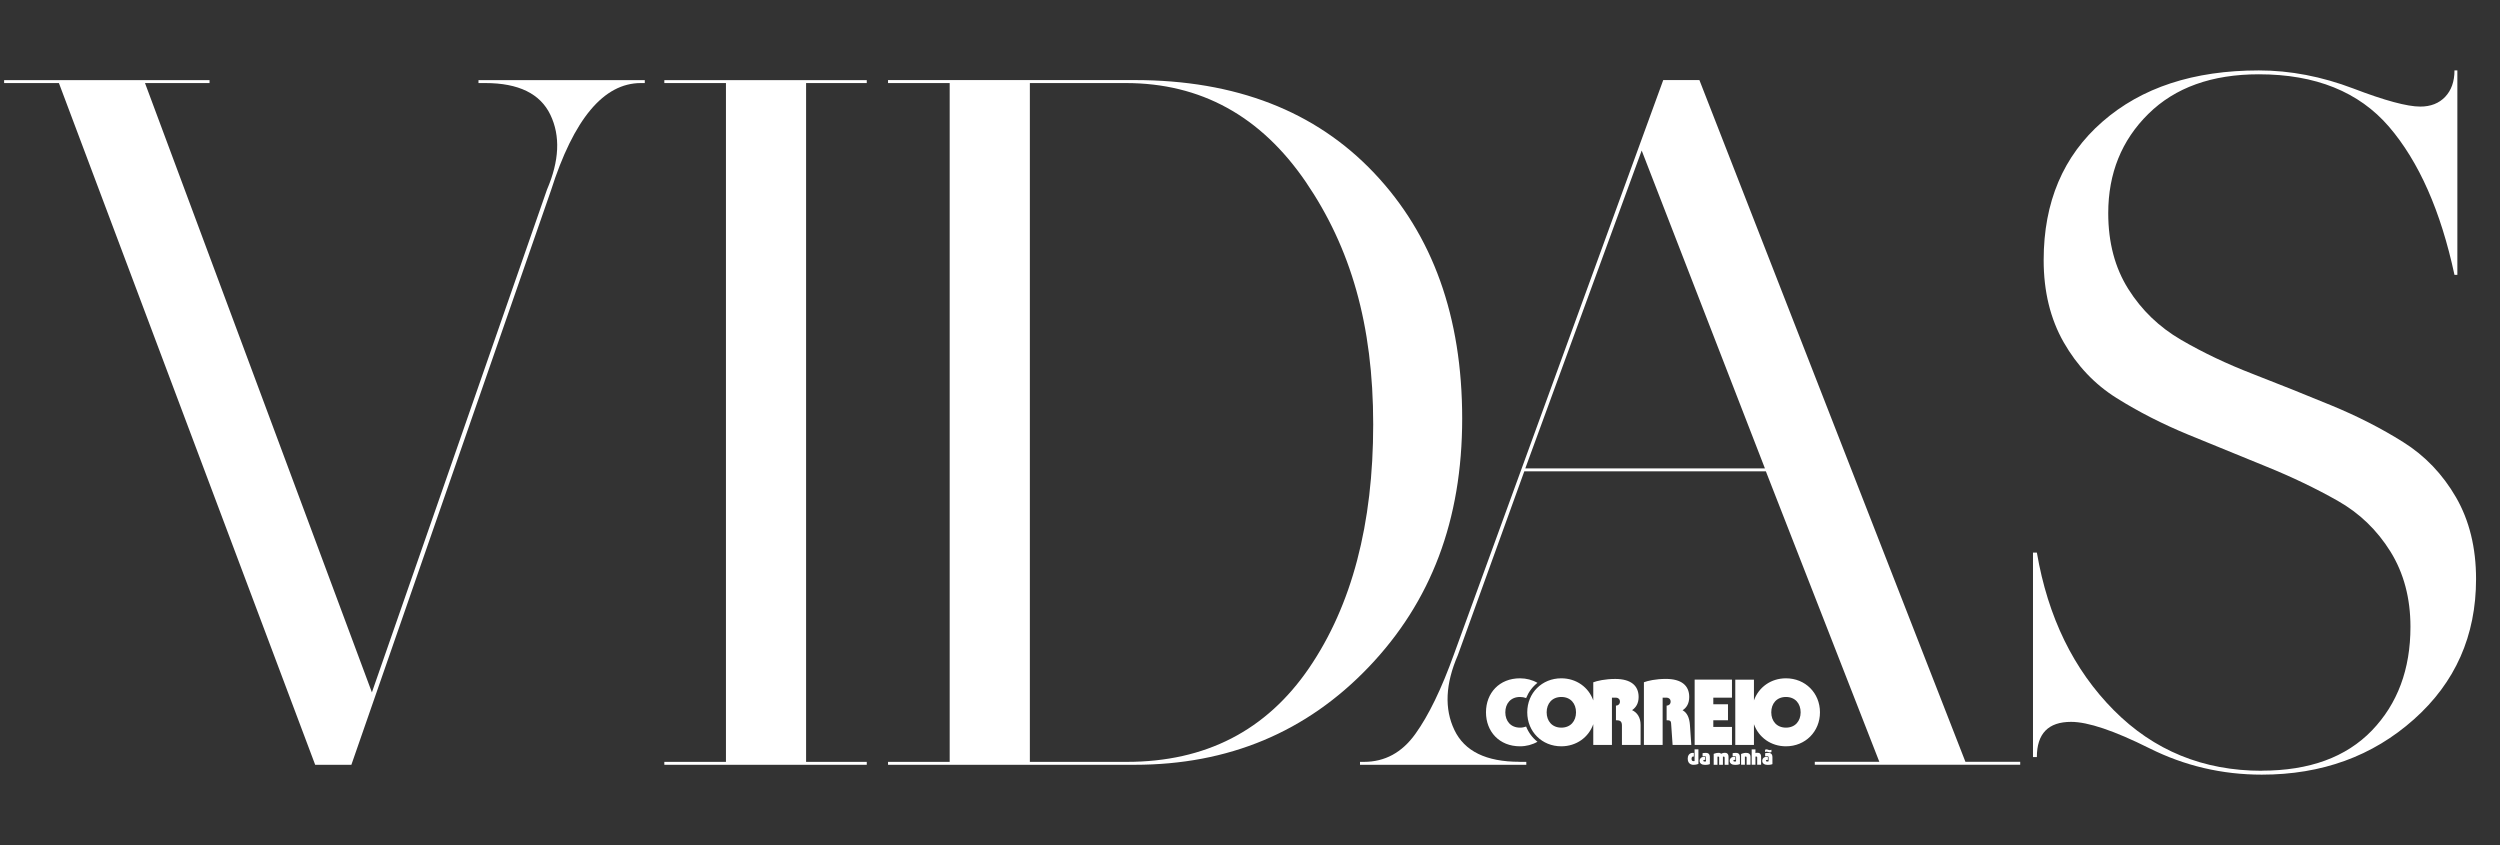
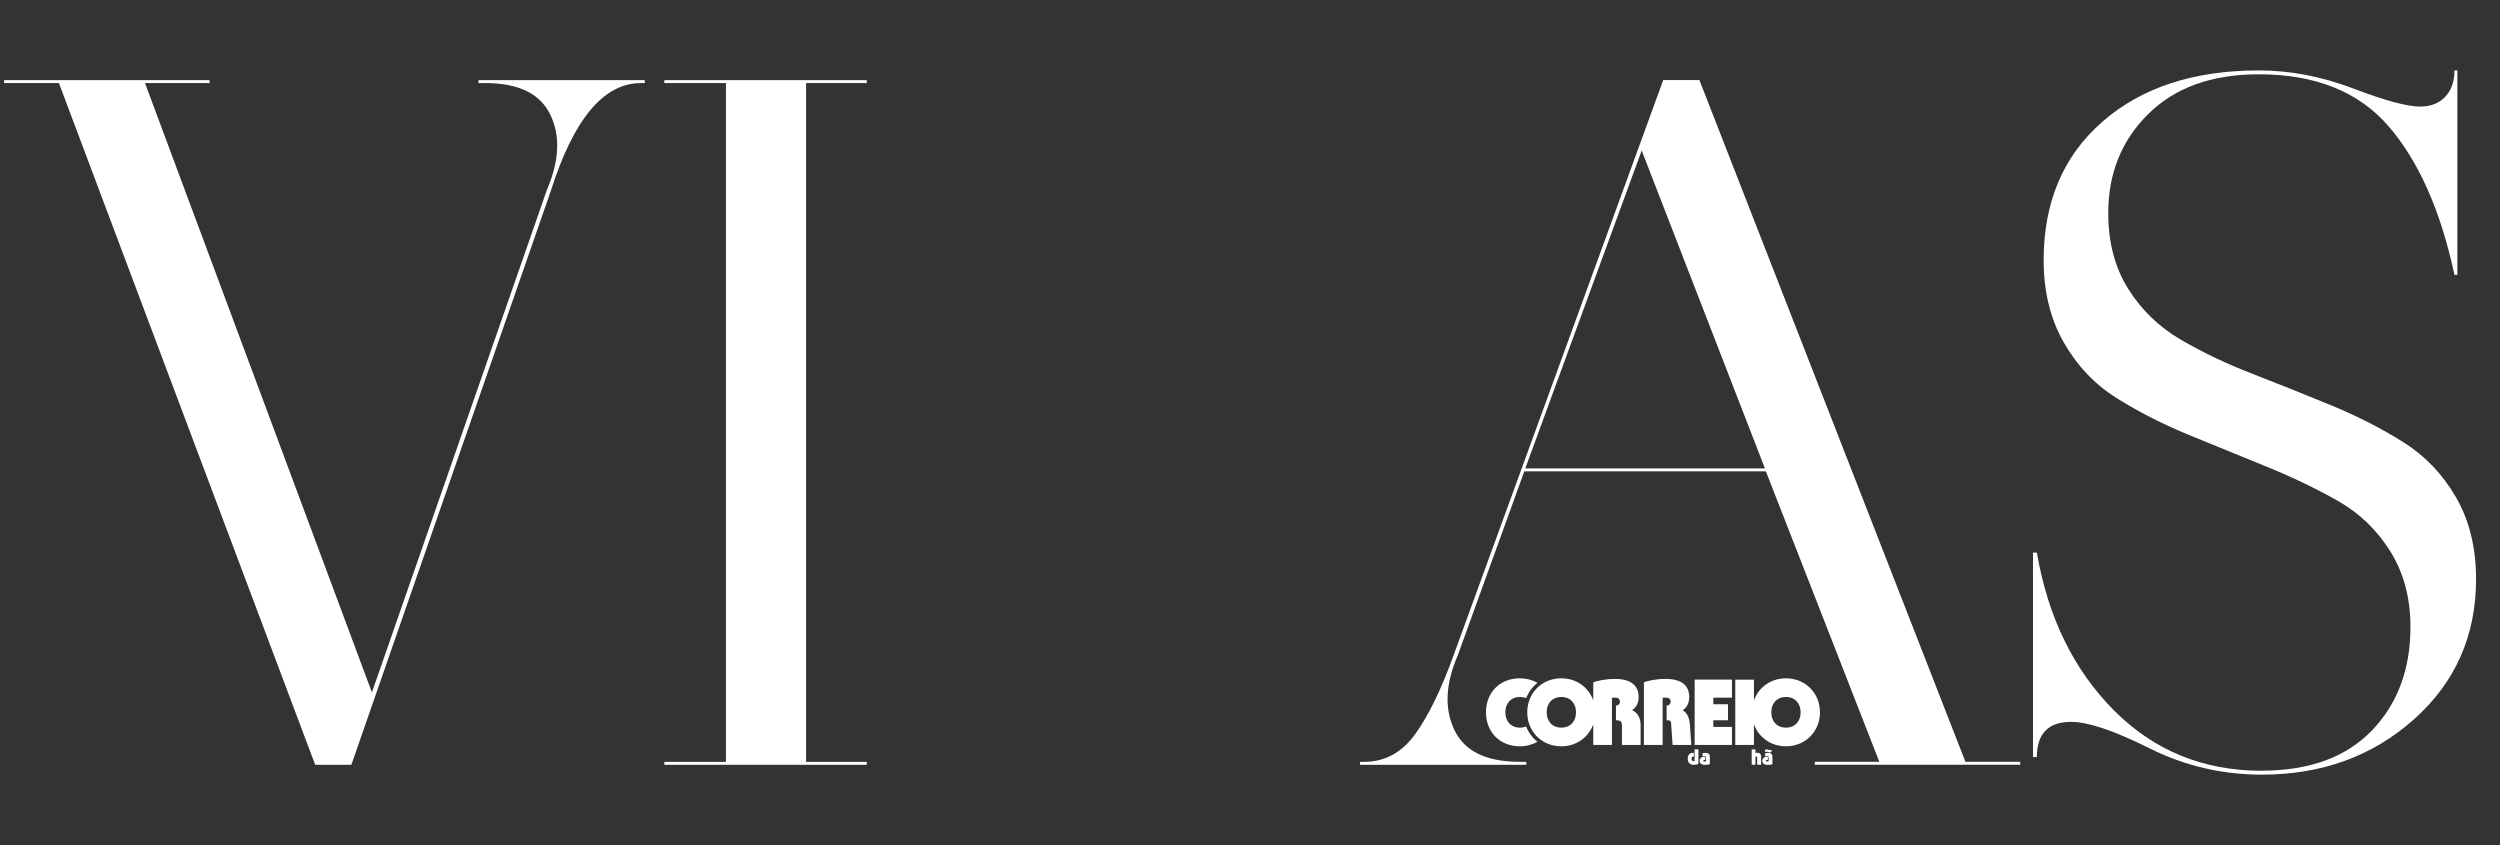
<svg xmlns="http://www.w3.org/2000/svg" width="71" height="24" viewBox="0 0 71 24" fill="none">
  <rect x="0" y="0" width="71" height="24" fill="#333333" stroke="none" />
  <path d="M13.784 2.359H13.589V2.276H18.312V2.359H18.201C17.145 2.359 16.293 3.378 15.646 5.414L9.979 21.72H8.951L1.673 2.359H0.117V2.276H5.951V2.359H4.118L10.562 19.664L15.534 5.386C15.885 4.57 15.919 3.862 15.631 3.261C15.344 2.661 14.728 2.359 13.784 2.359Z" fill="white" />
  <path d="M20.617 2.359H18.867V2.276H24.616V2.359H22.893V21.637H24.616V21.72H18.867V21.637H20.617V2.359Z" fill="white" />
-   <path d="M25.22 2.274H32.221C35.092 2.274 37.36 3.154 39.026 4.914C40.692 6.673 41.526 8.997 41.526 11.887C41.526 14.776 40.642 17.09 38.873 18.942C37.104 20.794 34.886 21.72 32.221 21.72H25.22V21.637H26.971V2.359H25.22V2.276V2.274ZM31.971 2.359H29.248V21.637H31.998C34.239 21.637 35.965 20.748 37.179 18.97C38.392 17.192 38.999 14.886 38.999 12.052C38.999 9.218 38.359 7.034 37.083 5.164C35.804 3.294 34.101 2.359 31.971 2.359Z" fill="white" />
  <path d="M43.152 21.637H43.347V21.72H38.624V21.637H38.736C39.33 21.637 39.816 21.373 40.194 20.846C40.574 20.319 40.939 19.564 41.292 18.582L47.236 2.274H48.263L55.818 21.635H57.374V21.718H51.54V21.635H53.373L50.151 13.386H43.29L41.402 18.608C41.049 19.423 41.017 20.131 41.305 20.732C41.592 21.335 42.208 21.635 43.152 21.635V21.637ZM46.624 4.275L43.318 13.303H50.124L46.624 4.275Z" fill="white" />
  <path d="M64.234 21.887C65.586 21.887 66.627 21.506 67.36 20.748C68.091 19.989 68.457 19.006 68.457 17.803C68.457 16.988 68.267 16.275 67.889 15.665C67.508 15.053 67.009 14.572 66.388 14.221C65.767 13.87 65.091 13.545 64.36 13.249C63.629 12.953 62.892 12.651 62.151 12.346C61.411 12.041 60.73 11.693 60.11 11.304C59.489 10.915 58.989 10.387 58.609 9.721C58.229 9.054 58.04 8.277 58.04 7.388C58.04 5.74 58.595 4.429 59.707 3.458C60.818 2.486 62.299 2 64.152 2C65.041 2 65.934 2.172 66.833 2.513C67.731 2.857 68.365 3.027 68.735 3.027C69.031 3.027 69.267 2.935 69.443 2.75C69.619 2.564 69.707 2.314 69.707 2H69.789V7.806H69.707C69.317 5.991 68.697 4.589 67.846 3.597C66.993 2.607 65.763 2.11 64.152 2.11C62.818 2.11 61.771 2.486 61.013 3.235C60.252 3.985 59.874 4.926 59.874 6.054C59.874 6.888 60.064 7.605 60.444 8.208C60.822 8.81 61.324 9.292 61.944 9.652C62.565 10.014 63.246 10.337 63.986 10.623C64.727 10.91 65.467 11.207 66.209 11.513C66.949 11.818 67.63 12.165 68.25 12.555C68.871 12.944 69.371 13.467 69.751 14.124C70.13 14.782 70.32 15.555 70.32 16.444C70.32 18.055 69.731 19.384 68.555 20.43C67.38 21.477 65.939 22 64.236 22C63.106 22 62.041 21.75 61.042 21.25C60.042 20.751 59.3 20.501 58.819 20.501C58.171 20.501 57.847 20.834 57.847 21.5H57.737V15.694H57.847C58.161 17.527 58.89 19.019 60.029 20.167C61.167 21.315 62.57 21.89 64.236 21.89L64.234 21.887Z" fill="white" />
  <path d="M48.235 21.283V21.695C48.235 21.695 48.174 21.721 48.1 21.721C48.1 21.721 47.931 21.733 47.931 21.548C47.931 21.362 48.089 21.379 48.105 21.384V21.486C48.105 21.486 48.04 21.47 48.04 21.548C48.04 21.626 48.094 21.62 48.126 21.614V21.281H48.233" fill="white" />
  <path d="M48.559 21.701C48.559 21.701 48.513 21.723 48.425 21.723C48.338 21.723 48.27 21.687 48.27 21.609C48.27 21.531 48.335 21.477 48.43 21.5V21.583C48.43 21.583 48.416 21.58 48.407 21.58C48.398 21.58 48.373 21.585 48.373 21.603C48.373 21.623 48.399 21.628 48.415 21.628C48.43 21.628 48.434 21.626 48.45 21.621V21.506C48.45 21.506 48.451 21.485 48.43 21.48C48.405 21.476 48.378 21.476 48.353 21.48V21.392C48.353 21.392 48.384 21.382 48.43 21.382C48.476 21.382 48.56 21.381 48.56 21.503V21.7" fill="white" />
-   <path d="M49.412 21.701C49.412 21.701 49.367 21.723 49.279 21.723C49.192 21.723 49.124 21.687 49.124 21.609C49.124 21.531 49.189 21.477 49.284 21.5V21.583C49.284 21.583 49.27 21.58 49.261 21.58C49.252 21.58 49.227 21.585 49.227 21.603C49.227 21.623 49.253 21.628 49.268 21.628C49.284 21.628 49.288 21.626 49.304 21.621V21.506C49.304 21.506 49.305 21.485 49.284 21.48C49.259 21.476 49.232 21.476 49.207 21.48V21.392C49.207 21.392 49.238 21.382 49.284 21.382C49.33 21.382 49.414 21.381 49.414 21.503V21.7" fill="white" />
  <path d="M50.337 21.701C50.337 21.701 50.291 21.723 50.203 21.723C50.116 21.723 50.048 21.687 50.048 21.609C50.048 21.531 50.113 21.477 50.208 21.5V21.583C50.208 21.583 50.194 21.58 50.185 21.58C50.176 21.58 50.151 21.585 50.151 21.603C50.151 21.623 50.179 21.628 50.192 21.628C50.206 21.628 50.212 21.626 50.228 21.621V21.506C50.228 21.506 50.228 21.485 50.208 21.48C50.183 21.476 50.156 21.476 50.13 21.48V21.392C50.13 21.392 50.16 21.382 50.206 21.382C50.252 21.382 50.337 21.381 50.337 21.503V21.7" fill="white" />
-   <path d="M48.978 21.513C48.978 21.513 48.981 21.487 48.954 21.487C48.954 21.487 48.942 21.487 48.931 21.49V21.72H48.824V21.513C48.824 21.513 48.827 21.487 48.799 21.487C48.799 21.487 48.787 21.487 48.776 21.49V21.72H48.669V21.41C48.669 21.41 48.735 21.381 48.802 21.381C48.802 21.381 48.853 21.376 48.88 21.407C48.88 21.407 48.928 21.379 48.988 21.379C49.047 21.379 49.09 21.412 49.09 21.493V21.72H48.98V21.513" fill="white" />
-   <path d="M49.713 21.719H49.604V21.512C49.604 21.512 49.605 21.486 49.578 21.486C49.578 21.486 49.565 21.486 49.555 21.489V21.719H49.447V21.413C49.447 21.413 49.519 21.381 49.582 21.381C49.656 21.381 49.714 21.404 49.714 21.497V21.719" fill="white" />
  <path d="M49.892 21.379C49.88 21.379 49.867 21.384 49.855 21.389V21.283H49.748V21.718H49.855V21.488C49.866 21.485 49.878 21.485 49.878 21.485C49.906 21.485 49.904 21.511 49.904 21.511V21.718H50.015V21.496C50.015 21.401 49.967 21.373 49.894 21.379" fill="white" />
  <path d="M50.22 21.358C50.271 21.382 50.309 21.358 50.309 21.358V21.293C50.309 21.293 50.257 21.318 50.214 21.293C50.171 21.269 50.128 21.293 50.128 21.293V21.358C50.128 21.358 50.168 21.333 50.219 21.358" fill="white" />
  <path d="M50.304 20.23C50.304 19.983 50.456 19.794 50.721 19.794C50.986 19.794 51.138 19.983 51.138 20.23C51.138 20.476 50.986 20.665 50.721 20.665C50.456 20.665 50.304 20.475 50.304 20.23ZM49.282 21.157H49.812V20.567C49.946 20.942 50.294 21.195 50.721 21.195C51.27 21.195 51.687 20.778 51.687 20.23C51.687 19.681 51.27 19.264 50.721 19.264C50.294 19.264 49.946 19.517 49.812 19.892V19.302H49.282V21.158V21.157ZM48.128 21.157H49.188V20.645H48.658V20.455H49.075V20.001H48.658V19.813H49.188V19.301H48.128V21.157ZM46.688 21.157H47.219V19.813H47.332C47.389 19.813 47.446 19.851 47.446 19.926C47.446 20.001 47.389 20.04 47.332 20.04V20.456H47.351C47.464 20.456 47.456 20.498 47.464 20.611L47.502 21.157H48.033L47.994 20.588C47.979 20.38 47.912 20.24 47.786 20.171C47.899 20.099 47.974 19.978 47.974 19.793C47.974 19.468 47.751 19.281 47.312 19.281C47.024 19.281 46.797 19.334 46.687 19.376V21.155L46.688 21.157ZM43.925 20.23C43.925 19.983 44.077 19.794 44.342 19.794C44.607 19.794 44.759 19.983 44.759 20.23C44.759 20.476 44.607 20.665 44.342 20.665C44.077 20.665 43.925 20.475 43.925 20.23ZM42.202 20.23C42.202 20.778 42.581 21.195 43.168 21.195C43.348 21.195 43.52 21.149 43.664 21.066C43.52 20.953 43.411 20.806 43.342 20.634C43.29 20.653 43.233 20.665 43.168 20.665C42.902 20.665 42.751 20.475 42.751 20.23C42.751 19.984 42.902 19.794 43.168 19.794C43.232 19.794 43.289 19.805 43.342 19.825C43.411 19.655 43.52 19.506 43.664 19.393C43.52 19.31 43.35 19.264 43.168 19.264C42.581 19.264 42.202 19.681 42.202 20.23ZM44.34 21.195C44.768 21.195 45.117 20.941 45.249 20.567V21.157H45.779V19.813H45.893C45.95 19.813 46.006 19.851 46.006 19.926C46.006 20.001 45.95 20.04 45.893 20.04V20.456H45.911C46.025 20.456 46.063 20.498 46.063 20.611V21.157H46.593V20.588C46.593 20.377 46.498 20.236 46.351 20.168C46.462 20.093 46.537 19.975 46.537 19.794C46.537 19.469 46.313 19.282 45.874 19.282C45.586 19.282 45.359 19.336 45.249 19.377V19.892C45.117 19.517 44.768 19.264 44.34 19.264C43.791 19.264 43.374 19.681 43.374 20.23C43.374 20.778 43.791 21.195 44.34 21.195Z" fill="white" />
</svg>